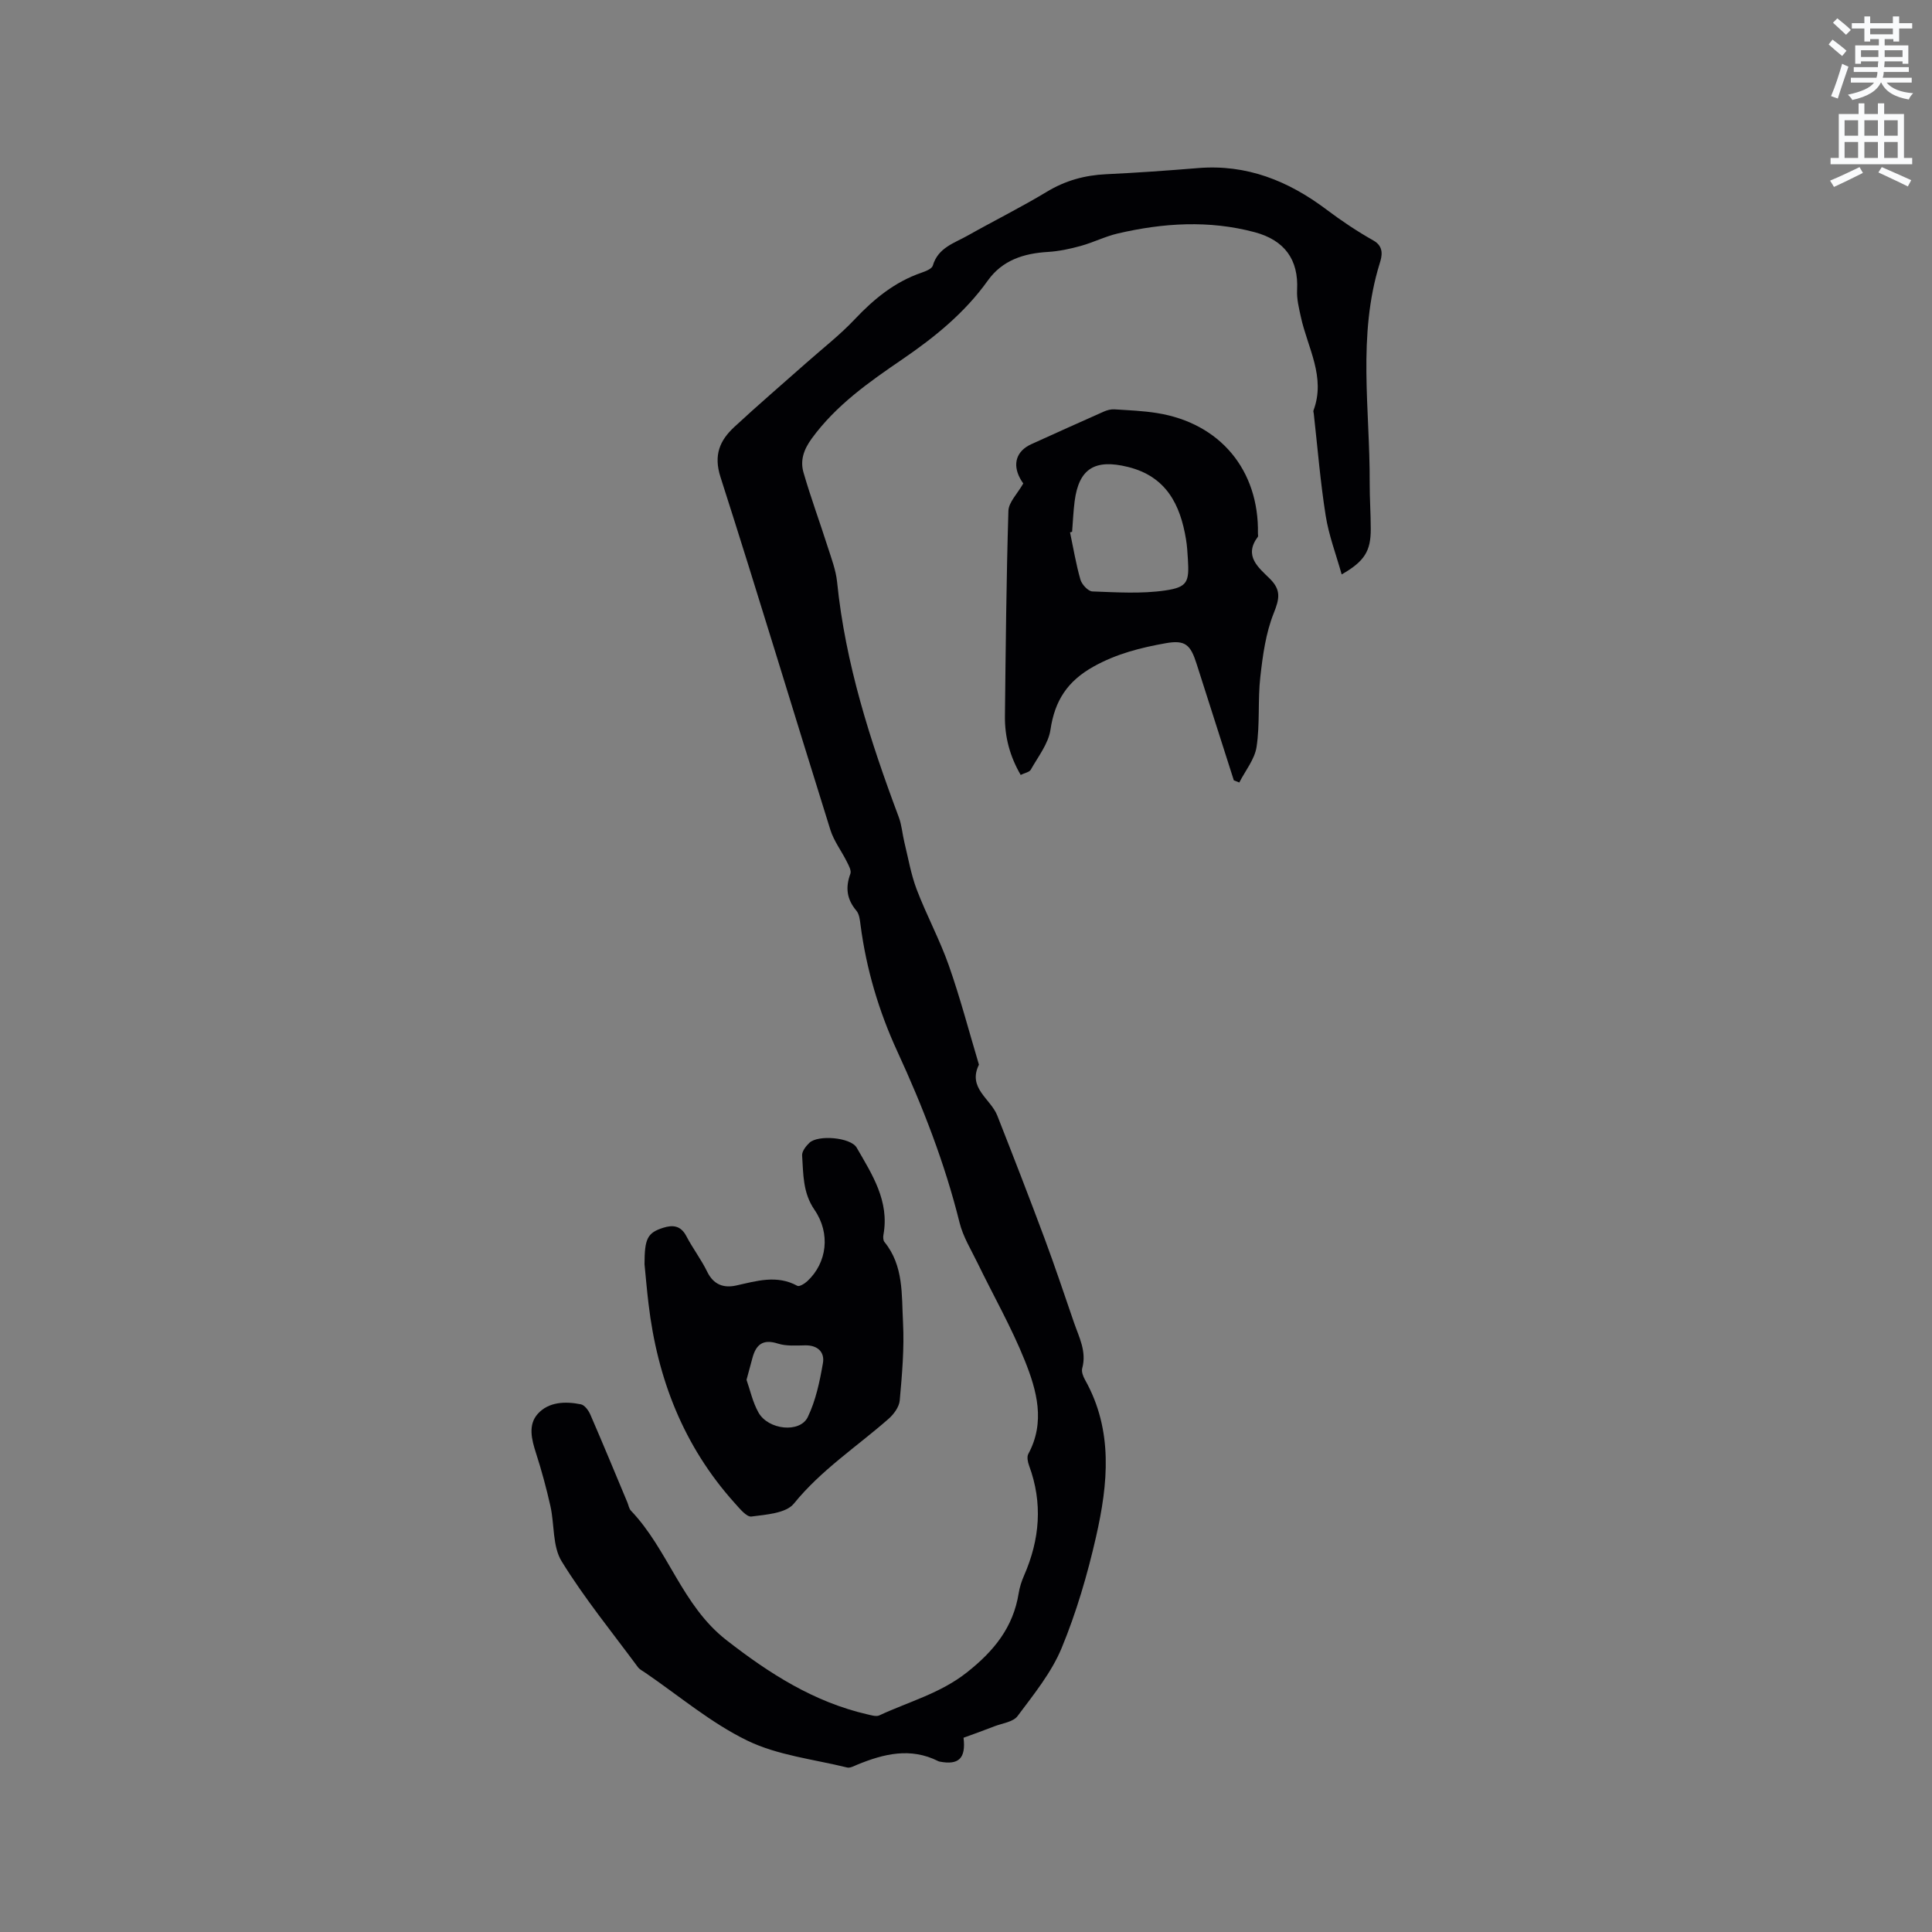
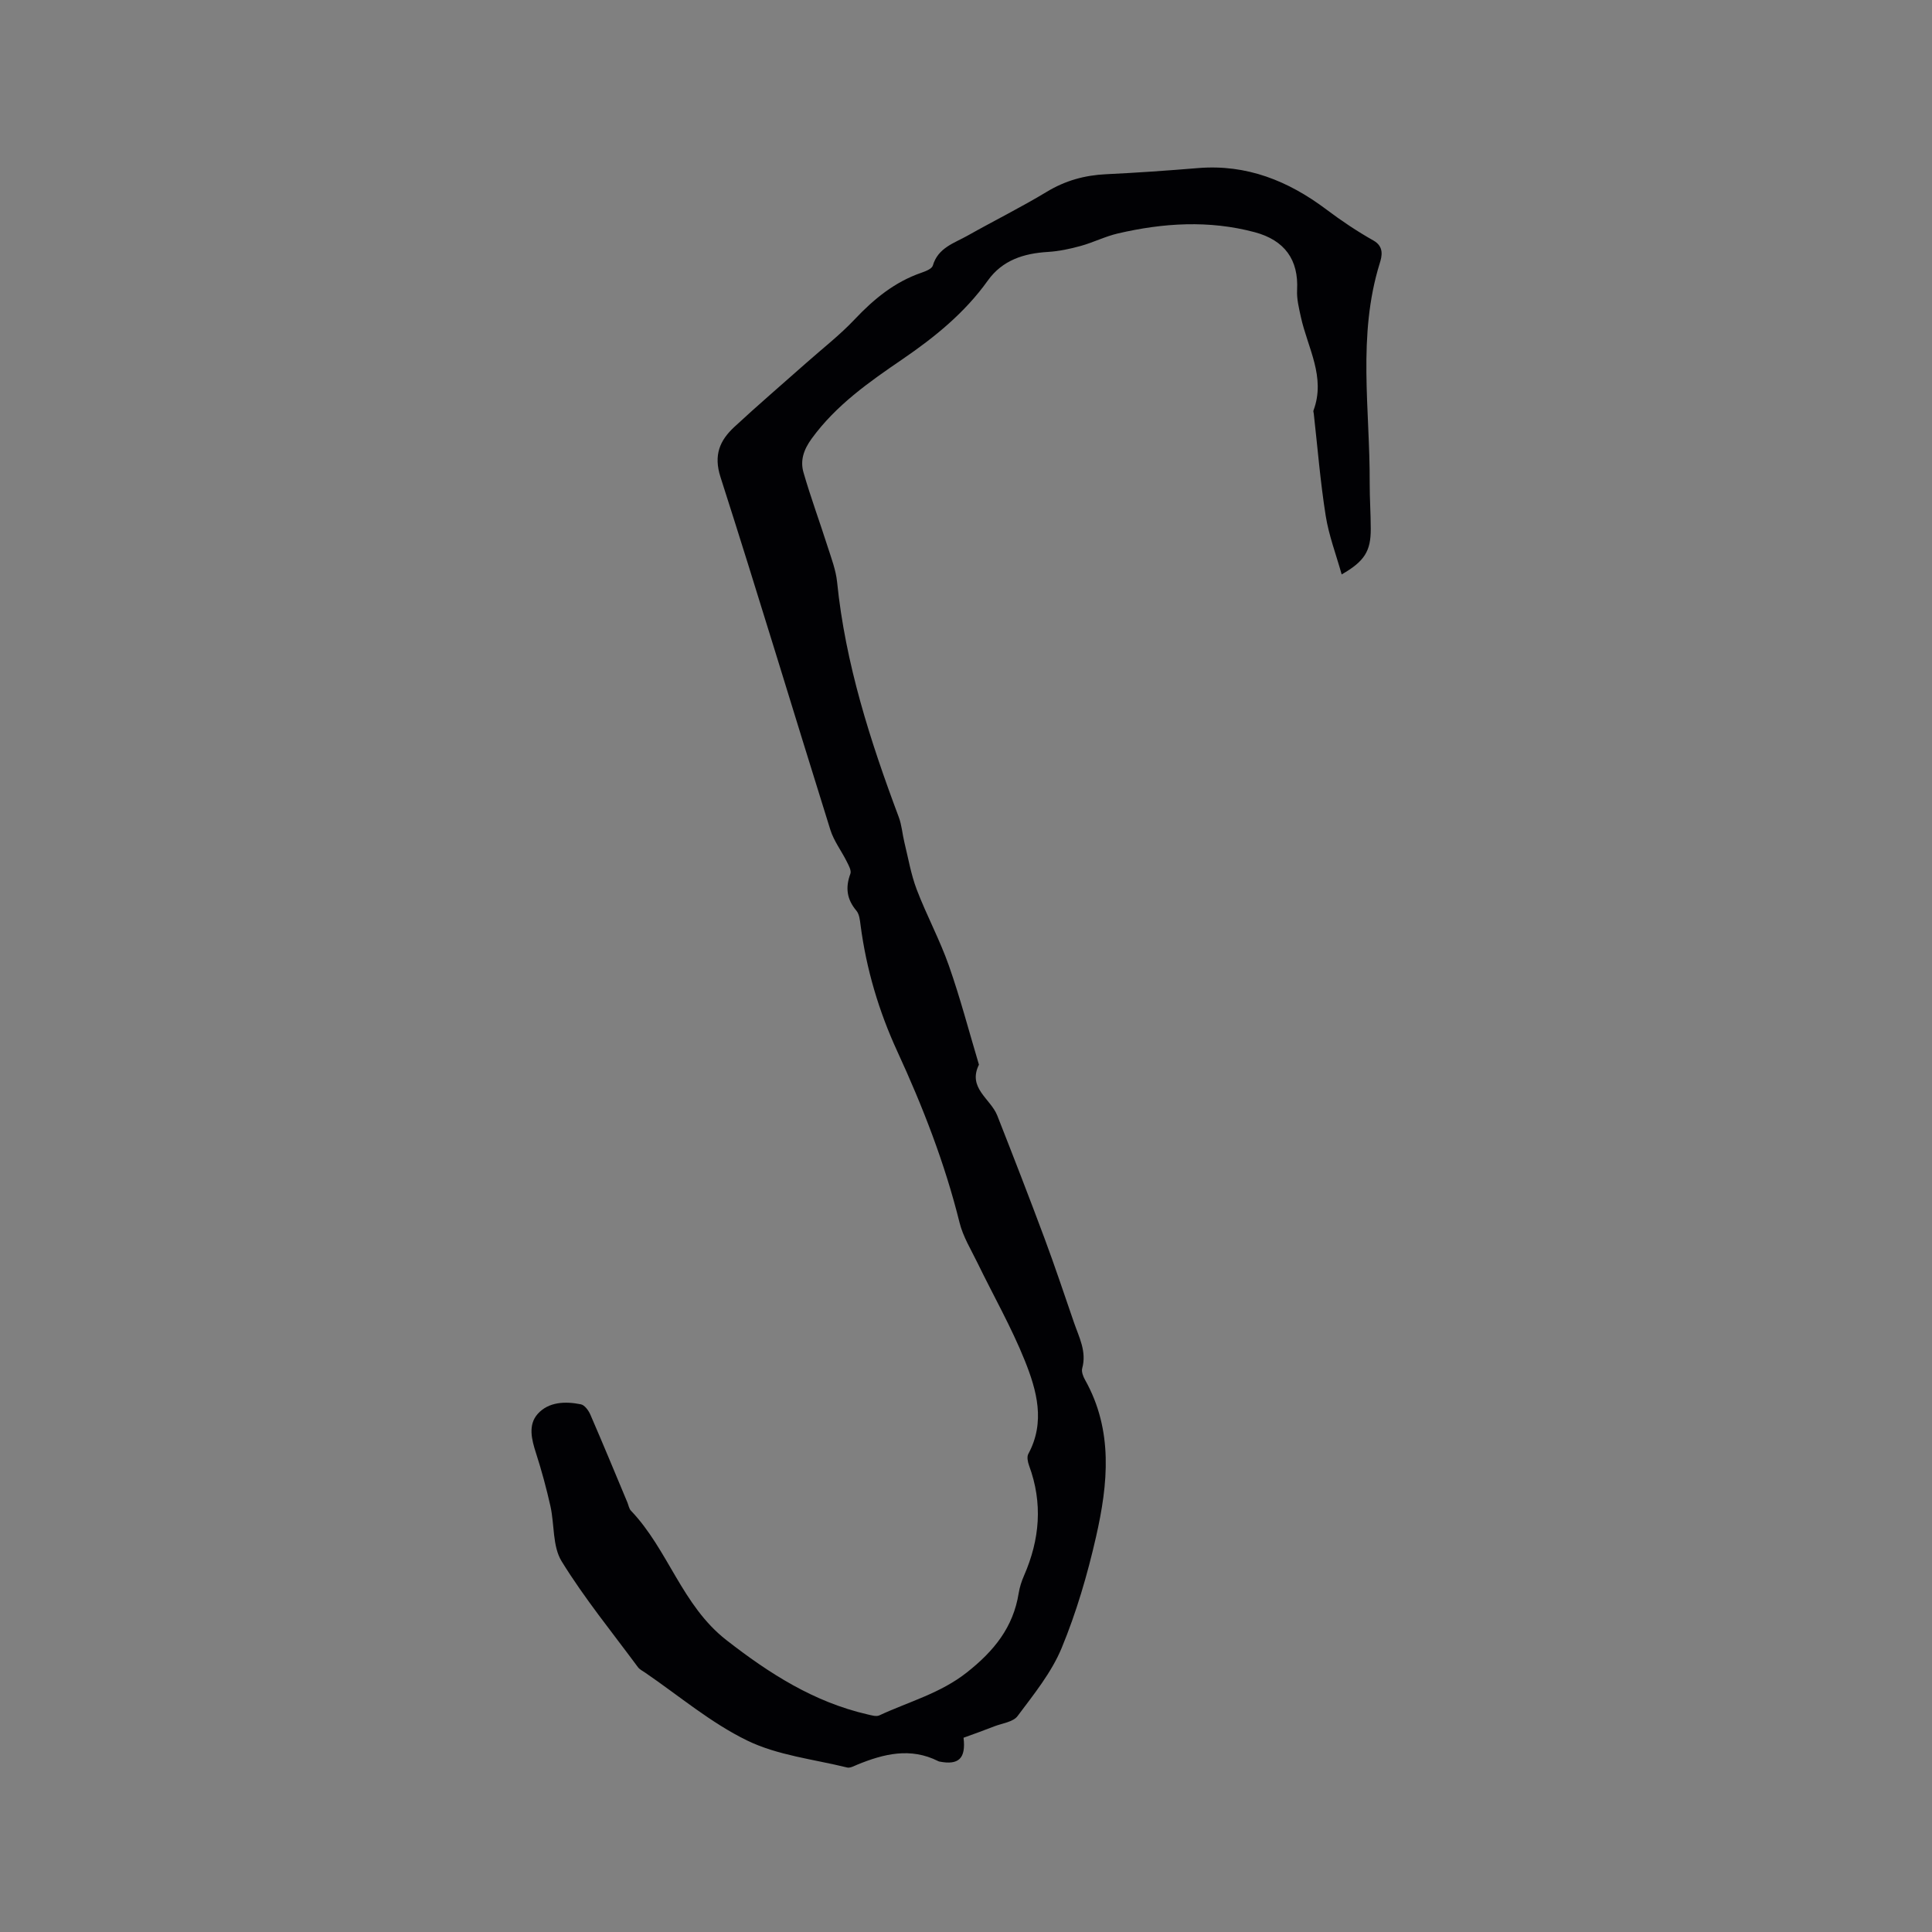
<svg xmlns="http://www.w3.org/2000/svg" enable-background="new 0 0 400 400" viewBox="0 0 400 400">
  <rect x="0" y="0" width="400" height="400" fill="#808080" stroke="none" />
-   <path d="m378.6 9.2.8-1c.9.7 1.9 1.4 2.9 2.3l-.9 1.1c-1.1-.9-2-1.7-2.8-2.4zm.5 10.7c.9-2.1 1.6-4.3 2.3-6.7.4.2.8.4 1.3.6-.7 2.1-1.5 4.3-2.2 6.6zm.4-15.2.9-.9c1 .8 2 1.6 2.8 2.4l-1 1c-1-.9-1.9-1.8-2.7-2.5zm12.5-1.3h1.2v1.4h2.7v1.1h-2.7v2.7h-1.2v-.5h-1.8v1.3h4.9v3.8h-1.2v-.5h-3.7c0 .4-.1.9-.1 1.2h5.1v1h-5.2c0 .5-.1.9-.2 1.2h6v1h-5.2c1.1 1.3 2.9 2 5.5 2.2-.4.4-.7.8-.9 1.3-2.9-.5-4.8-1.6-5.7-3.5h-.1c-.8 1.7-2.7 2.9-5.9 3.6-.2-.4-.6-.8-.9-1.1 2.8-.6 4.6-1.4 5.4-2.5h-4.8v-1h5.3c.1-.3.2-.7.2-1.2h-4.9v-1h5c0-.4 0-.8.1-1.2h-3.6v.5h-1.2v-3.8h4.9v-1.3h-1.8v.5h-1.2v-2.7h-2.6v-1.1h2.6v-1.4h1.2v1.4h4.7v-1.4zm-6.7 8.4h3.6c0-.4 0-.9 0-1.4h-3.6zm1.9-4.7h4.7v-1.2h-4.7zm6.7 3.3h-3.7v1.4h3.7z" fill="#fafbfc" />
-   <path d="m384.7 21.4h1.3v2.2h2.8v-2.2h1.3v2.2h4.1v9.1h1.7v1.3h-16.9v-1.3h1.7v-9.1h4.1v-2.2zm.3 13.2.7 1.2c-1.8.9-3.8 1.9-6 2.9-.2-.4-.5-.8-.8-1.3 2.4-1 4.4-2 6.1-2.8zm-3.1-6.5h2.8v-3.2h-2.8zm0 4.6h2.8v-3.3h-2.8zm4.1-4.6h2.8v-3.2h-2.8zm0 4.6h2.8v-3.3h-2.8zm3.6 1.9c2.1.9 4.1 1.8 6.1 2.7l-.7 1.3c-2.2-1.1-4.2-2-6.1-2.9zm3.3-9.7h-2.8v3.2h2.8zm-2.8 7.8h2.8v-3.3h-2.8z" fill="#fafbfc" />
  <g fill="#010104">
    <path d="m199.49 359.78c.52 4.3-1.02 5.7-4.95 4.94-.1-.02-.21-.05-.3-.1-5.72-2.88-11.24-1.52-16.74.73-.68.28-1.5.75-2.12.59-6.94-1.71-14.36-2.51-20.66-5.57-7.54-3.66-14.14-9.28-21.14-14.06-.52-.36-1.15-.66-1.51-1.15-5.35-7.24-11.08-14.26-15.79-21.91-1.91-3.1-1.47-7.61-2.32-11.42-.83-3.69-1.82-7.36-2.98-10.96-.92-2.84-1.69-5.87.36-8.15 2.26-2.51 5.72-2.62 8.93-1.97.78.16 1.59 1.28 1.96 2.14 2.61 6.02 5.12 12.09 7.65 18.14.25.59.34 1.31.75 1.74 7.72 8.08 10.55 19.62 19.77 26.8 8.91 6.94 18.12 12.83 29.22 15.38.8.18 1.79.5 2.44.2 6.09-2.84 12.61-4.54 18.13-8.9 5.6-4.42 9.59-9.32 10.72-16.41.2-1.24.6-2.48 1.11-3.64 3.26-7.46 3.91-15.01 1.04-22.76-.27-.74-.49-1.81-.16-2.42 3.58-6.6 1.75-13.15-.72-19.31-2.78-6.93-6.52-13.48-9.79-20.22-1.34-2.75-3.01-5.45-3.73-8.38-3.05-12.29-7.61-23.99-12.89-35.45-3.83-8.33-6.41-17.02-7.6-26.12-.13-1.03-.25-2.27-.87-3-1.99-2.36-2.3-4.78-1.24-7.63.25-.66-.34-1.72-.73-2.5-1.1-2.22-2.68-4.27-3.41-6.59-7.62-24.34-14.96-48.76-22.75-73.05-1.47-4.58-.13-7.6 2.87-10.38 4.89-4.54 9.97-8.88 14.97-13.32 3.33-2.95 6.88-5.71 9.92-8.93 3.99-4.23 8.31-7.78 13.88-9.69.86-.3 2.13-.8 2.32-1.46 1.08-3.71 4.42-4.64 7.21-6.21 5.44-3.07 11.05-5.85 16.4-9.08 3.84-2.32 7.84-3.42 12.26-3.63 6.35-.3 12.69-.75 19.03-1.27 10.07-.83 18.68 2.63 26.58 8.57 3.11 2.34 6.36 4.52 9.75 6.43 2.28 1.28 1.73 3.33 1.3 4.71-4.66 15-2.01 30.3-2.08 45.48-.01 3.18.22 6.36.22 9.54.01 4.56-1.27 6.67-6.02 9.4-1.17-4.17-2.67-8.1-3.31-12.16-1.11-7.01-1.68-14.09-2.47-21.15-.02-.21-.13-.45-.06-.63 2.6-6.93-1.22-12.98-2.61-19.37-.4-1.84-.88-3.74-.78-5.59.33-6.26-2.58-10.3-8.79-11.96-9.46-2.52-18.9-1.92-28.3.26-2.63.61-5.1 1.87-7.71 2.59-2.21.61-4.51 1.1-6.79 1.24-5 .3-9.41 1.69-12.44 5.92-4.76 6.67-10.97 11.71-17.67 16.29-6.91 4.72-13.75 9.5-18.8 16.44-1.68 2.31-2.41 4.55-1.69 7.03 1.49 5.16 3.36 10.21 4.99 15.33.77 2.4 1.7 4.83 1.96 7.31 1.71 16.91 6.85 32.9 12.77 48.69.62 1.65.74 3.49 1.16 5.22.8 3.26 1.36 6.61 2.54 9.73 2.03 5.34 4.78 10.41 6.67 15.79 2.37 6.74 4.18 13.67 6.23 20.52-2.4 4.84 2.42 7.05 3.79 10.52 3.33 8.47 6.63 16.95 9.8 25.47 2.14 5.75 4.08 11.58 6.08 17.38 1.05 3.06 2.67 6.01 1.71 9.49-.19.7.19 1.69.59 2.4 5.88 10.48 4.76 21.55 2.27 32.5-1.78 7.82-4.06 15.62-7.12 23.02-2.11 5.09-5.77 9.59-9.12 14.08-.91 1.23-3.16 1.49-4.82 2.13-2.08.82-4.17 1.56-6.37 2.36z" />
-     <path d="m255.45 161.56c-2.57-8.05-5.15-16.11-7.72-24.16-1.25-3.93-2.35-4.95-6.38-4.23-5.16.92-10.17 2.17-14.95 4.84-5.42 3.03-8.02 7.06-8.91 13.06-.43 2.91-2.57 5.59-4.08 8.29-.29.52-1.25.66-2.09 1.08-2.24-3.85-3.31-7.87-3.26-12.15.16-14.18.29-28.36.72-42.53.06-1.79 1.87-3.53 3.08-5.67-.04-.06-.4-.54-.67-1.06-1.61-3-.73-5.68 2.34-7.07 5.01-2.27 10.02-4.54 15.04-6.76.66-.29 1.44-.49 2.14-.45 2.95.19 5.93.3 8.84.77 13.06 2.08 21.15 11.82 20.89 24.98 0 .21.09.49-.01.63-3.01 4 .17 6.39 2.5 8.71 2.35 2.34 1.96 4.15.79 7.09-1.65 4.12-2.28 8.73-2.78 13.19-.55 4.81-.06 9.74-.78 14.51-.39 2.58-2.33 4.93-3.58 7.38-.37-.16-.75-.3-1.13-.45zm-33.48-51.46c-.14.04-.29.08-.43.12.69 3.27 1.23 6.58 2.15 9.78.29 1.01 1.59 2.41 2.47 2.45 5.03.18 10.14.52 15.08-.2 4.65-.68 4.99-1.79 4.7-6.49-.09-1.37-.16-2.75-.39-4.1-1.19-7.23-4.11-13.02-12-14.98-6.85-1.7-10.18.31-11.06 7.11-.27 2.09-.35 4.2-.52 6.31z" />
-     <path d="m133.44 261.74c.01-5.29.59-6.5 3.86-7.54 2.01-.64 3.65-.46 4.79 1.71 1.32 2.53 3.08 4.83 4.33 7.39 1.31 2.7 3.43 3.42 6 2.85 4.25-.94 8.42-2.26 12.67.07.4.22 1.52-.46 2.07-.98 4.04-3.76 4.86-9.84 1.46-14.78-2.43-3.54-2.29-7.39-2.55-11.24-.06-.84.79-1.93 1.5-2.61 1.79-1.71 8.56-1.13 9.79.99 3.21 5.56 6.81 11.06 5.55 18.03-.09.48-.07 1.16.2 1.5 4.03 4.93 3.54 10.97 3.85 16.67.28 5.36-.2 10.78-.68 16.15-.12 1.35-1.24 2.87-2.33 3.82-6.58 5.77-13.95 10.58-19.59 17.54-1.62 2-5.73 2.27-8.78 2.67-1.02.13-2.45-1.66-3.47-2.79-10.57-11.75-16.01-25.73-17.84-41.26-.33-2.71-.56-5.46-.83-8.19zm21.12 23.94c.73 2.06 1.26 4.6 2.47 6.76 2.02 3.62 8.59 4.31 10.21.95 1.66-3.44 2.48-7.37 3.14-11.18.39-2.25-1.08-3.72-3.67-3.67-1.9.03-3.92.19-5.67-.37-3.15-1.01-4.55.27-5.28 3.07-.36 1.32-.72 2.64-1.2 4.44z" />
  </g>
</svg>